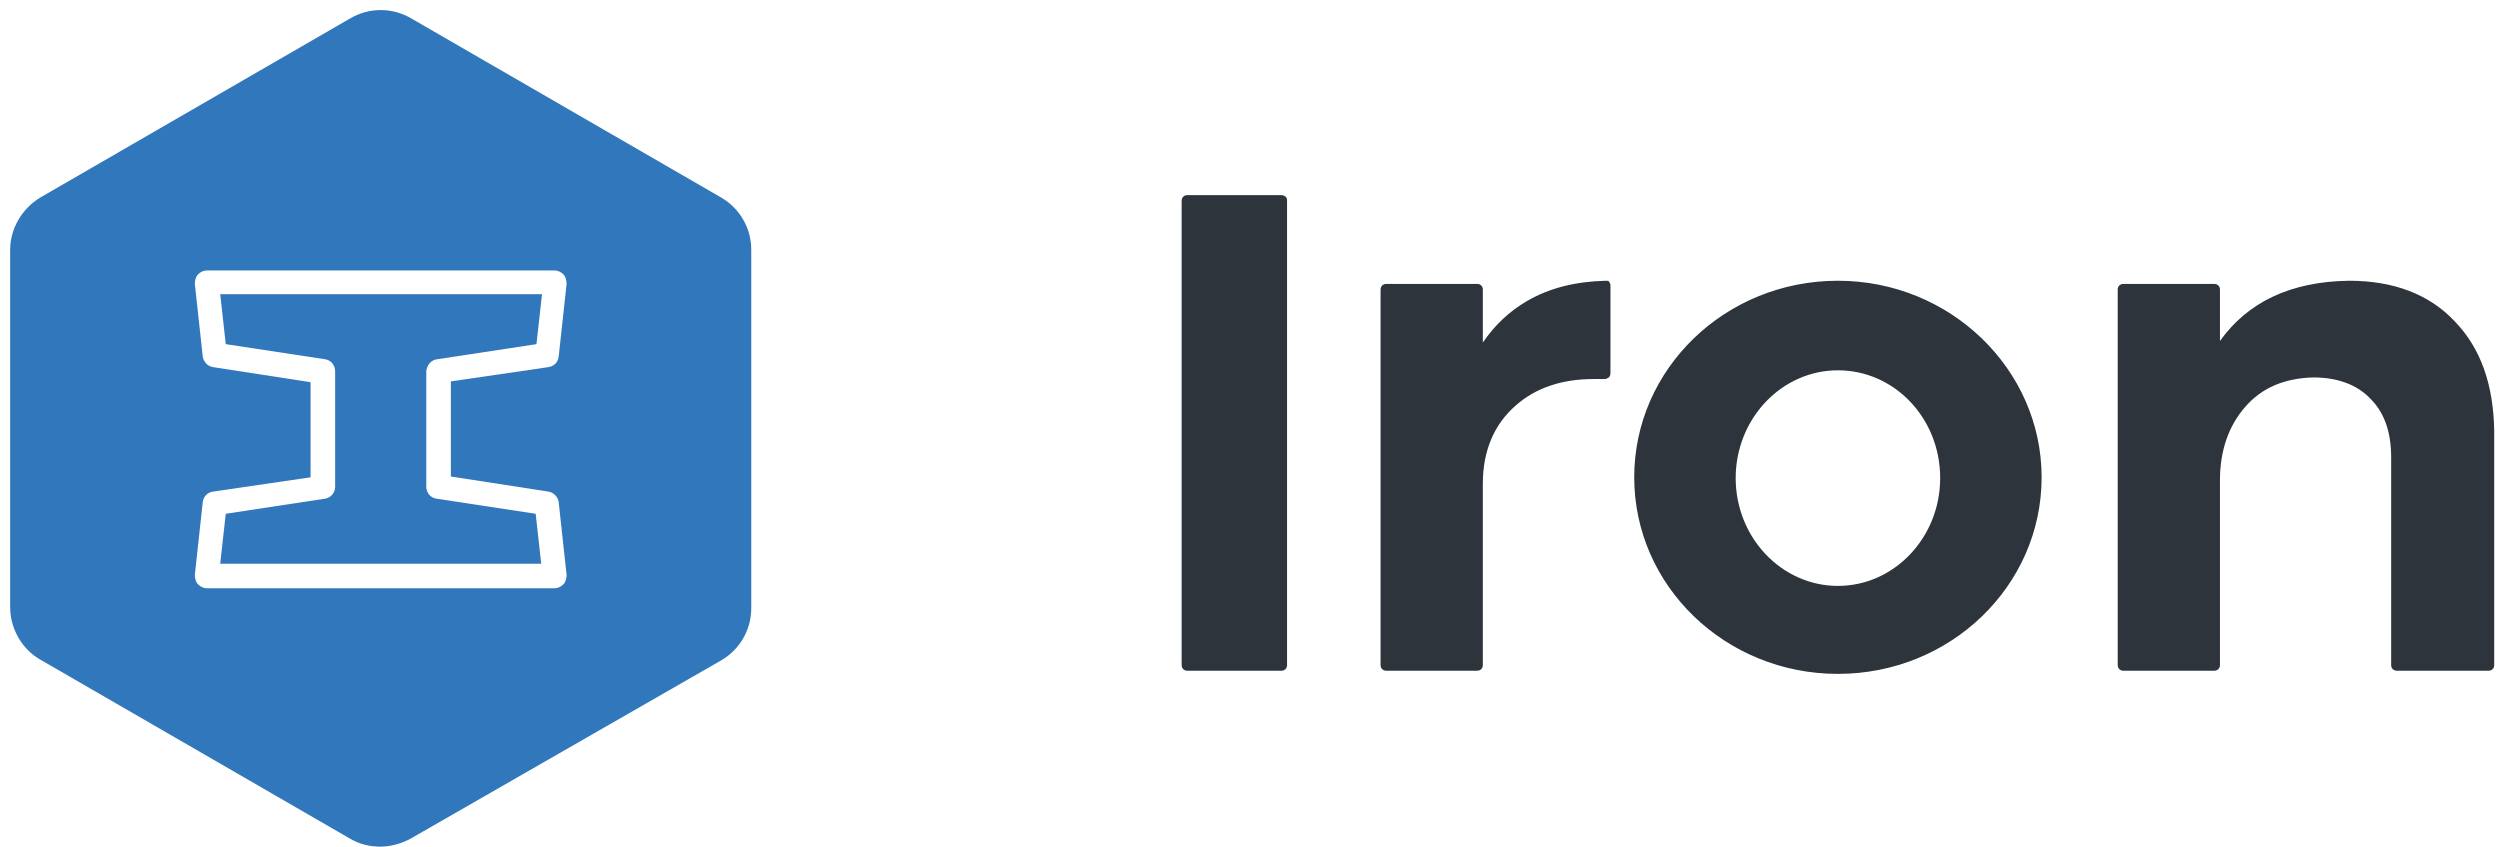
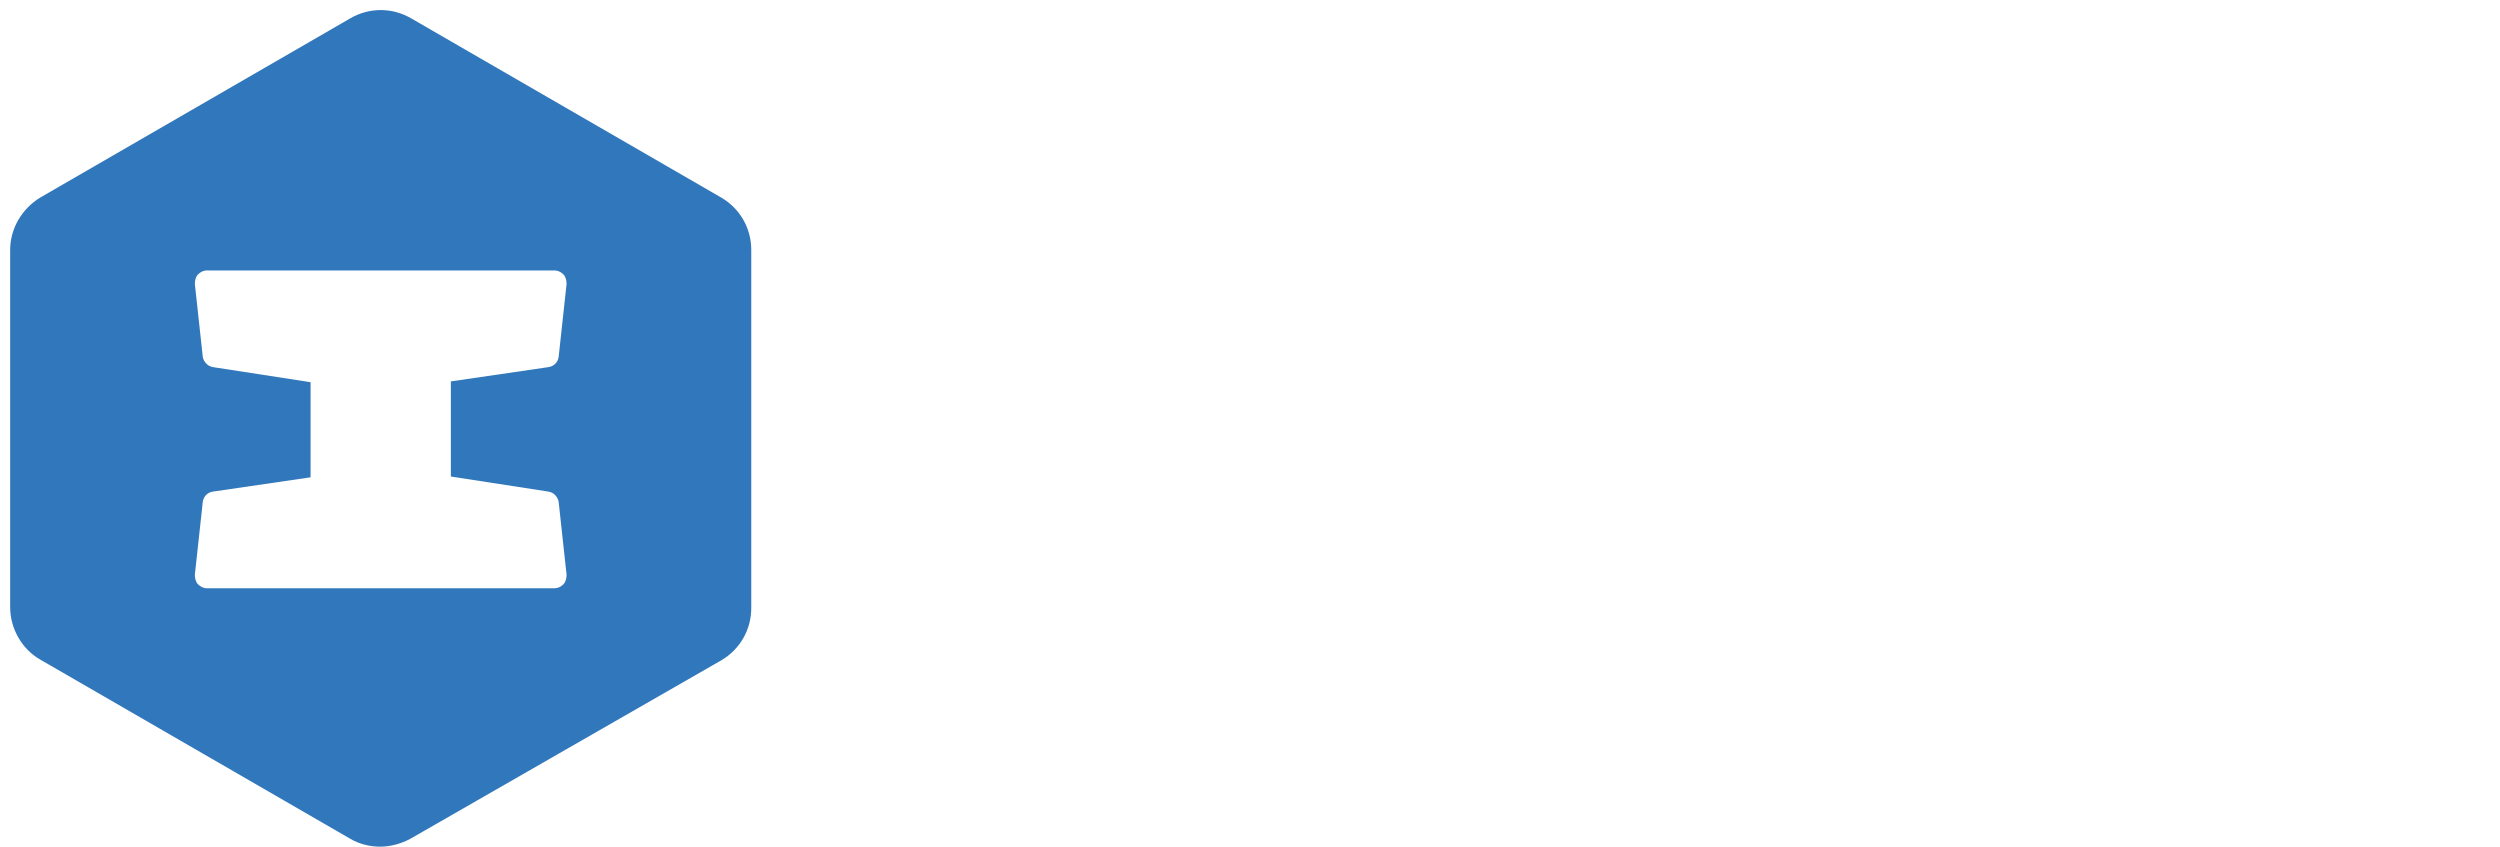
<svg xmlns="http://www.w3.org/2000/svg" fill="none" viewBox="0 0 236 80" height="80" width="236">
  <g clip-path="url(#clip0_3344_399)">
-     <path fill="#3177BC" d="M41.289 33.909L50.642 32.488L51.166 27.774H20.788L21.312 32.488L30.665 33.909C31.263 33.984 31.637 34.508 31.637 35.032V45.956C31.637 46.554 31.188 47.003 30.665 47.078L21.312 48.5L20.788 53.214H51.091L50.567 48.5L41.215 47.078C40.616 47.003 40.242 46.48 40.242 45.956V35.032C40.317 34.433 40.691 33.984 41.289 33.909Z" />
    <path fill="#3177BC" d="M68.076 18.646L38.82 1.736C37.024 0.688 34.855 0.688 33.059 1.736L3.803 18.646C2.082 19.693 0.96 21.564 0.96 23.584V57.329C0.96 59.349 2.082 61.294 3.803 62.267L33.059 79.177C33.957 79.701 34.929 79.925 35.902 79.925C36.875 79.925 37.922 79.626 38.745 79.177L68.076 62.342C69.871 61.294 70.919 59.424 70.919 57.404V23.584C70.919 21.564 69.871 19.693 68.076 18.646ZM51.764 46.405C52.288 46.48 52.662 46.928 52.737 47.377L53.485 54.261C53.485 54.56 53.41 54.934 53.186 55.159C52.962 55.383 52.662 55.533 52.363 55.533H19.516C19.217 55.533 18.917 55.383 18.693 55.159C18.468 54.934 18.394 54.56 18.394 54.261L19.142 47.377C19.217 46.854 19.591 46.48 20.114 46.405L29.318 45.058V36.079L20.114 34.658C19.591 34.583 19.217 34.134 19.142 33.685L18.394 26.801C18.394 26.502 18.468 26.128 18.693 25.903C18.917 25.679 19.217 25.529 19.516 25.529H52.363C52.662 25.529 52.962 25.679 53.186 25.903C53.41 26.128 53.485 26.502 53.485 26.801L52.737 33.685C52.662 34.209 52.288 34.583 51.764 34.658L42.561 36.004V44.983L51.764 46.405Z" />
-     <path fill="#2E343C" d="M173.5 26.502C162.875 26.502 154.27 34.807 154.27 45.058C154.27 55.309 162.875 63.614 173.5 63.614C184.125 63.614 192.729 55.309 192.729 45.058C192.729 34.882 184.125 26.502 173.5 26.502ZM183.152 45.133C183.152 50.745 178.812 55.309 173.5 55.309C168.187 55.309 163.848 50.745 163.848 45.133C163.848 39.521 168.187 34.957 173.5 34.957C178.812 34.957 183.152 39.447 183.152 45.133ZM120.974 18.421H112.071C111.771 18.421 111.547 18.646 111.547 18.945V62.791C111.547 63.09 111.771 63.315 112.071 63.315H120.974C121.274 63.315 121.498 63.09 121.498 62.791V18.87C121.498 18.646 121.274 18.421 120.974 18.421ZM151.577 26.502C148.734 26.577 146.264 27.176 144.095 28.448C142.448 29.42 141.102 30.692 139.979 32.338V27.325C139.979 27.026 139.755 26.802 139.456 26.802H130.851C130.552 26.802 130.327 27.026 130.327 27.325V62.791C130.327 63.09 130.552 63.315 130.851 63.315H139.456C139.755 63.315 139.979 63.09 139.979 62.791V45.657C139.979 42.589 141.027 40.045 143.122 38.249C144.992 36.603 147.462 35.78 150.454 35.78H151.502C151.652 35.78 151.726 35.705 151.876 35.63C151.951 35.556 152.026 35.406 152.026 35.256V26.951C152.026 26.802 151.951 26.652 151.876 26.577C151.876 26.502 151.726 26.502 151.577 26.502ZM231.711 30.318C229.317 27.774 225.95 26.502 221.76 26.502C216.223 26.577 212.183 28.522 209.564 32.189V27.325C209.564 27.026 209.34 26.802 209.04 26.802H200.436C200.136 26.802 199.912 27.026 199.912 27.325V62.791C199.912 63.09 200.136 63.315 200.436 63.315H209.04C209.34 63.315 209.564 63.09 209.564 62.791V45.357C209.564 42.514 210.387 40.195 211.958 38.399C213.53 36.603 215.625 35.705 218.393 35.63C220.638 35.63 222.508 36.304 223.78 37.651C225.127 38.998 225.726 40.868 225.726 43.188V62.791C225.726 63.09 225.95 63.315 226.249 63.315H234.929C235.228 63.315 235.453 63.09 235.453 62.791V40.644C235.378 36.304 234.181 32.862 231.711 30.318Z" />
  </g>
  <defs>
    <clipPath id="clip0_3344_399">
      <rect transform="translate(0.96)" fill="white" height="80" width="235" />
    </clipPath>
  </defs>
</svg>